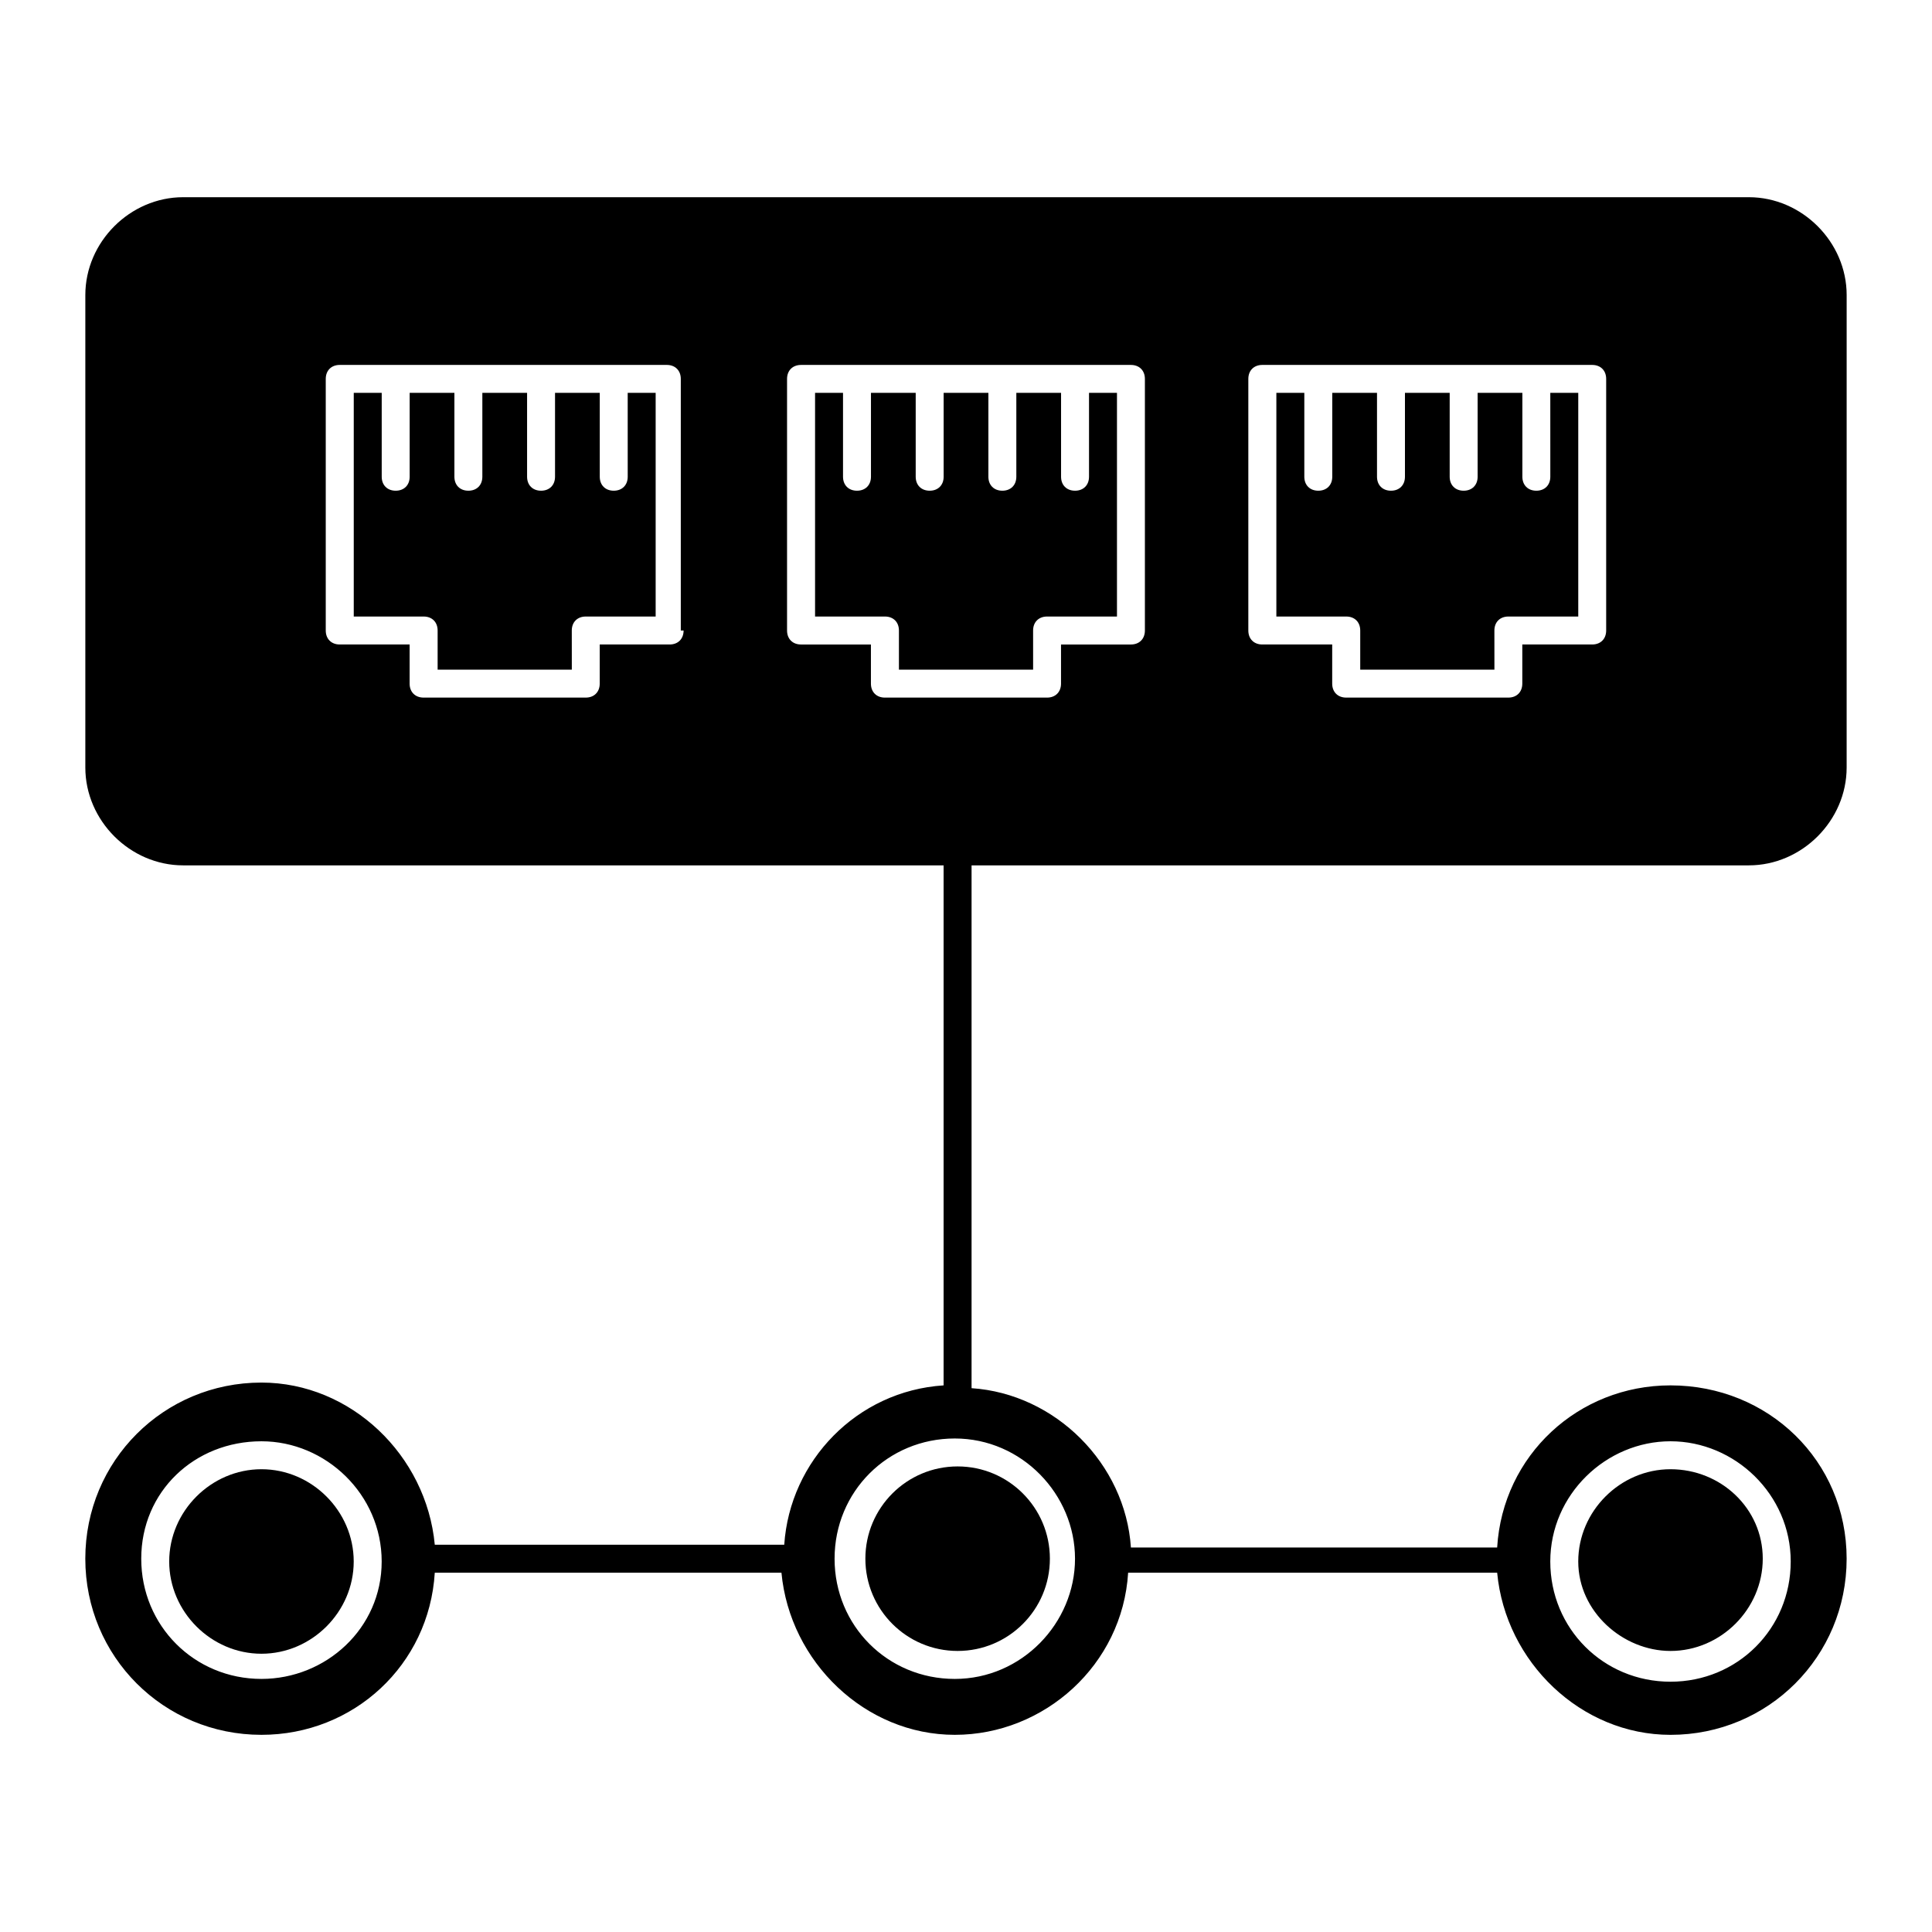
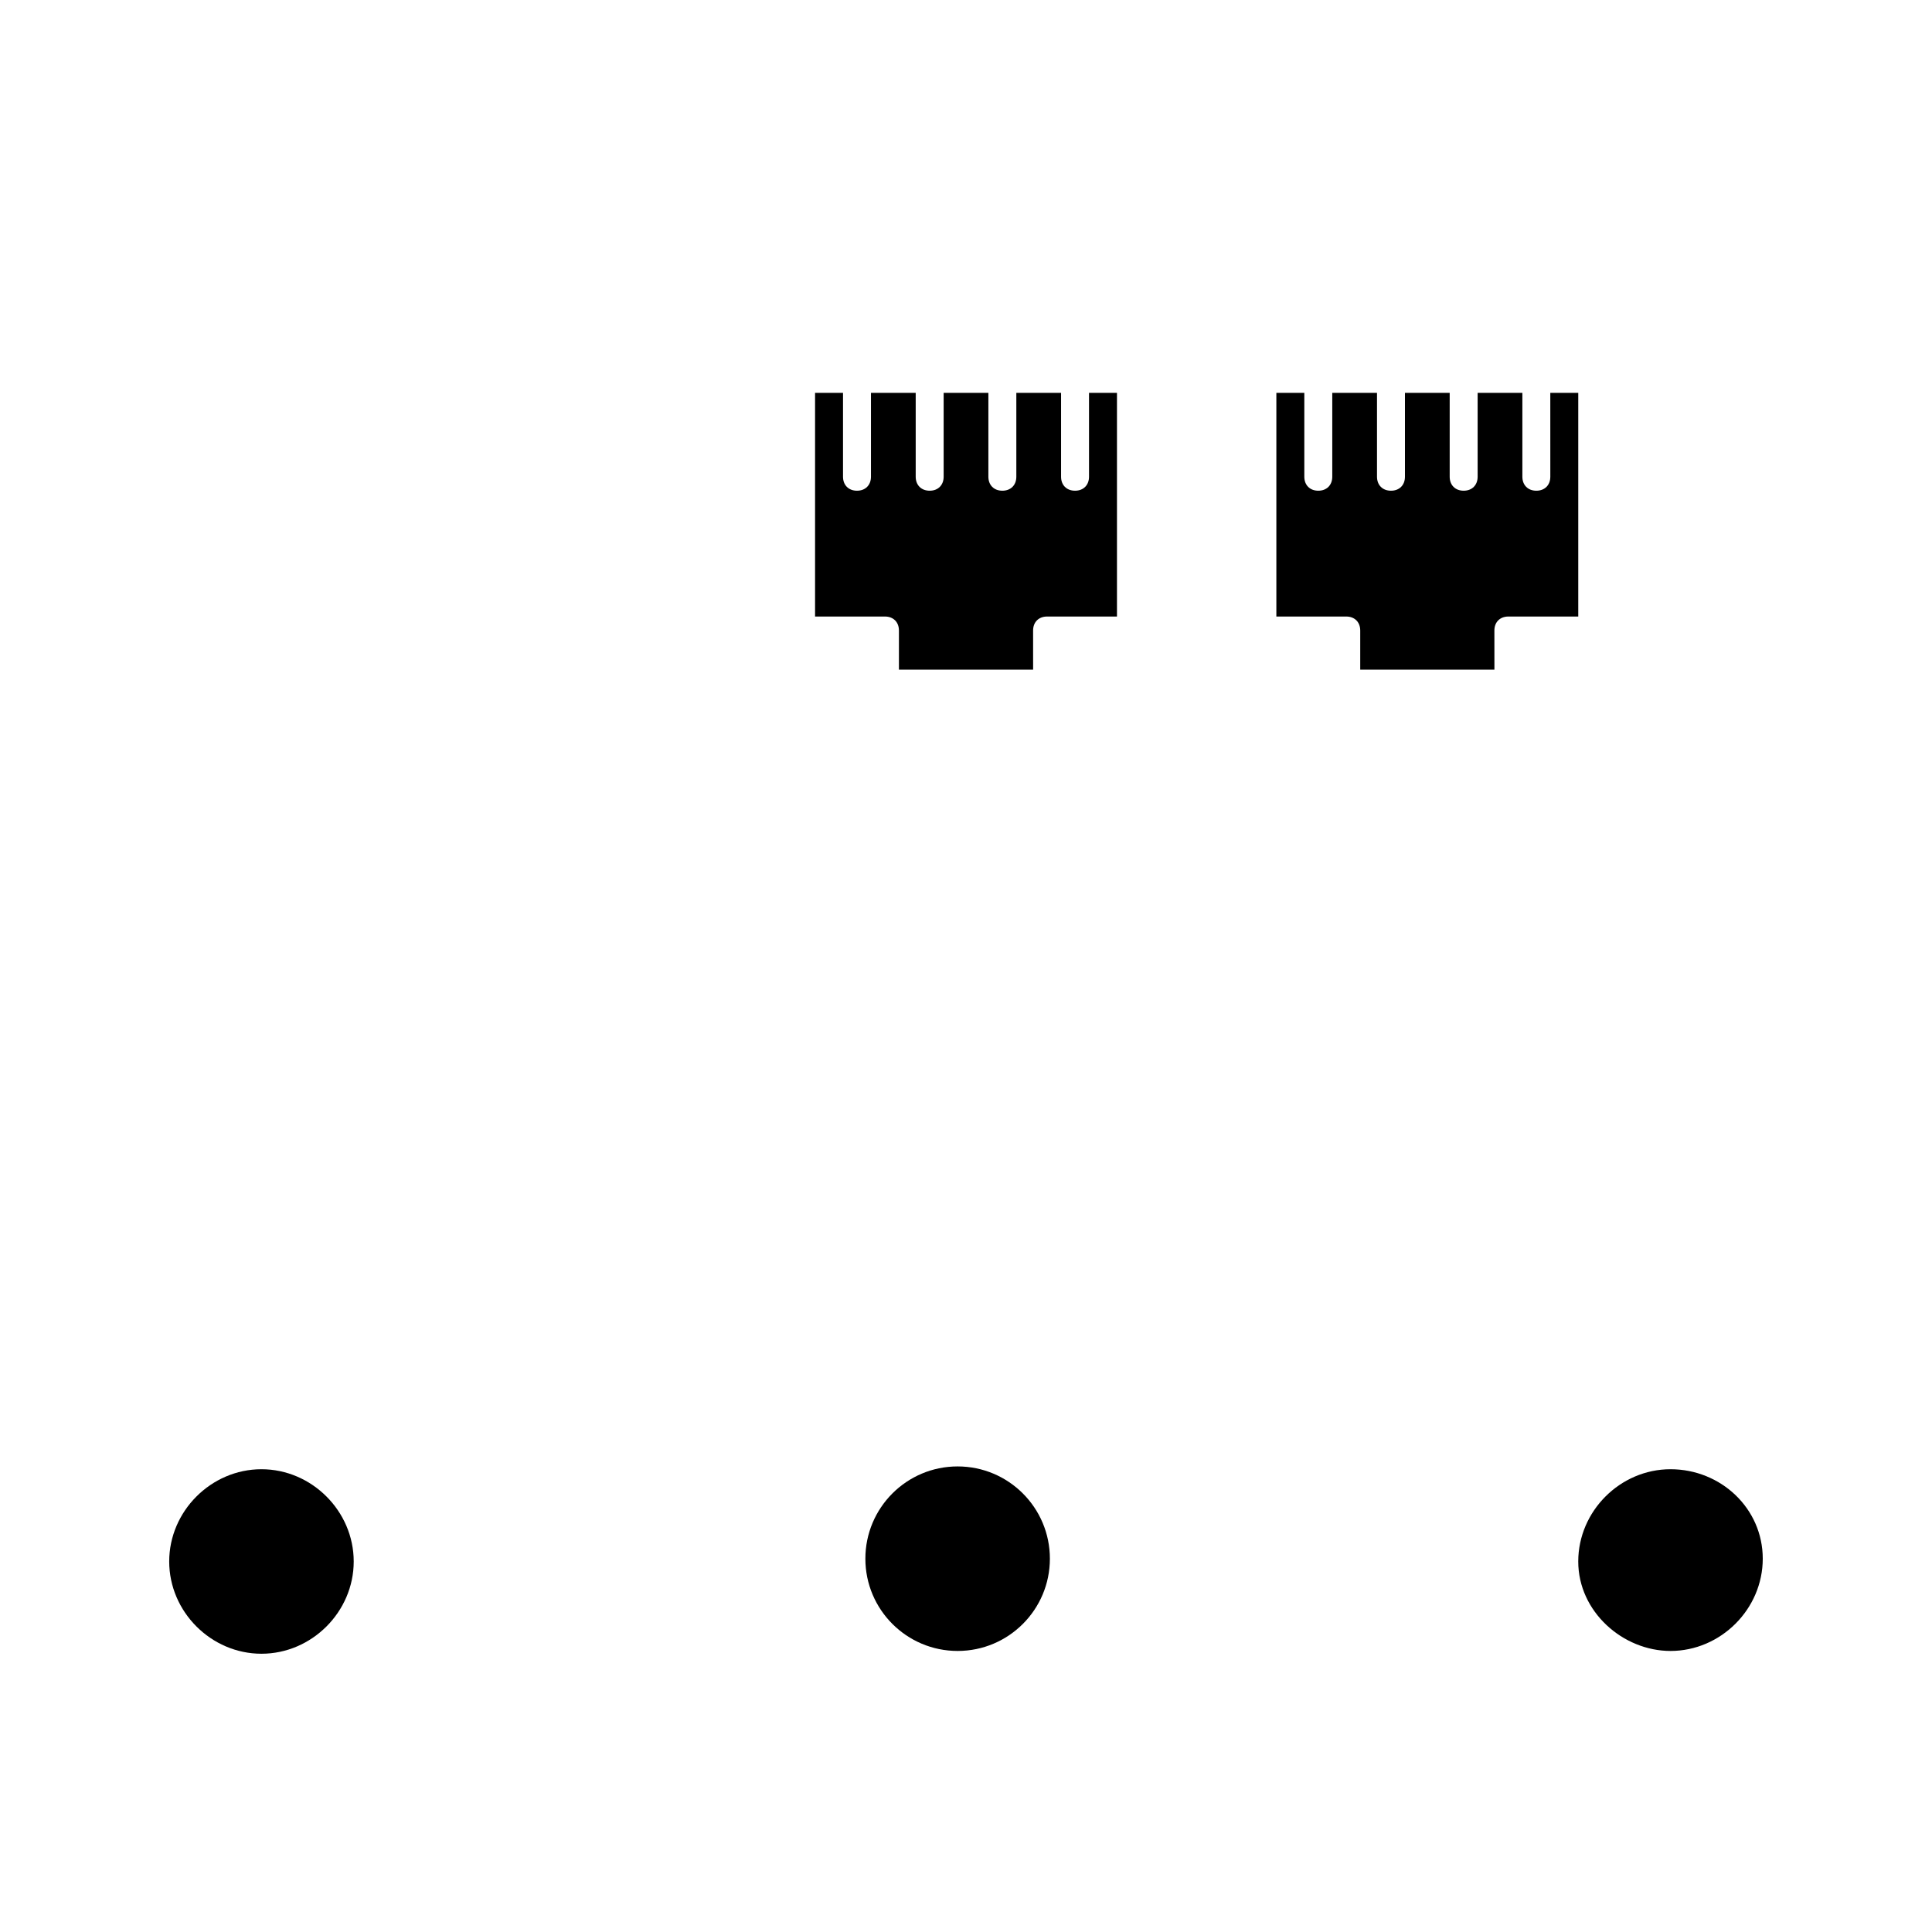
<svg xmlns="http://www.w3.org/2000/svg" fill="#000000" width="800px" height="800px" version="1.1" viewBox="144 144 512 512">
  <g>
-     <path d="m310.35 270.34c0 2.223-1.48 3.703-3.703 3.703-2.223 0-3.703-1.48-3.703-3.703v-22.227h-11.855v22.227c0 2.223-1.48 3.703-3.703 3.703-2.223 0-3.703-1.48-3.703-3.703v-22.227h-11.855v22.227c0 2.223-1.48 3.703-3.703 3.703s-3.703-1.48-3.703-3.703v-22.227h-11.855v22.227c0 2.223-1.48 3.703-3.703 3.703-2.223 0-3.703-1.48-3.703-3.703v-22.227h-7.41v59.273h18.523c2.223 0 3.703 1.48 3.703 3.703v10.371h35.562l-0.008-10.371c0-2.223 1.48-3.703 3.703-3.703h18.523v-59.273h-7.41z" />
-     <path d="m432.6 270.34c0 2.223-1.48 3.703-3.703 3.703-2.223 0-3.703-1.48-3.703-3.703v-22.227h-11.855v22.227c0 2.223-1.48 3.703-3.703 3.703-2.223 0-3.703-1.48-3.703-3.703v-22.227h-11.855v22.227c0 2.223-1.48 3.703-3.703 3.703s-3.703-1.48-3.703-3.703v-22.227h-11.855v22.227c0 2.223-1.48 3.703-3.703 3.703s-3.703-1.48-3.703-3.703v-22.227h-7.41v59.273h18.523c2.223 0 3.703 1.48 3.703 3.703v10.371h35.562l-0.004-10.371c0-2.223 1.48-3.703 3.703-3.703h18.523v-59.273h-7.41z" />
+     <path d="m432.6 270.34c0 2.223-1.48 3.703-3.703 3.703-2.223 0-3.703-1.48-3.703-3.703v-22.227h-11.855v22.227c0 2.223-1.48 3.703-3.703 3.703-2.223 0-3.703-1.48-3.703-3.703v-22.227h-11.855v22.227c0 2.223-1.48 3.703-3.703 3.703s-3.703-1.48-3.703-3.703v-22.227h-11.855v22.227c0 2.223-1.48 3.703-3.703 3.703s-3.703-1.48-3.703-3.703v-22.227h-7.41v59.273h18.523c2.223 0 3.703 1.48 3.703 3.703v10.371h35.562l-0.004-10.371c0-2.223 1.48-3.703 3.703-3.703h18.523v-59.273h-7.41" />
    <path d="m554.85 270.34c0 2.223-1.48 3.703-3.703 3.703-2.223 0-3.703-1.48-3.703-3.703v-22.227h-11.855v22.227c0 2.223-1.48 3.703-3.703 3.703-2.223 0-3.703-1.48-3.703-3.703v-22.227h-11.855v22.227c0 2.223-1.48 3.703-3.703 3.703s-3.703-1.48-3.703-3.703v-22.227h-11.855v22.227c0 2.223-1.48 3.703-3.703 3.703s-3.703-1.48-3.703-3.703v-22.227h-7.41v59.273h18.523c2.223 0 3.703 1.48 3.703 3.703v10.371h35.562l-0.008-10.371c0-2.223 1.48-3.703 3.703-3.703h18.523v-59.273h-7.41z" />
-     <path d="m607.45 373.33c14.078 0 25.93-11.855 25.93-25.93l0.004-125.21c0-14.078-11.855-25.93-25.93-25.93h-414.91c-14.078 0-25.93 11.855-25.93 25.93v125.21c0 14.078 11.855 25.93 25.93 25.93h201.52v137.81c-22.969 1.48-40.75 20.004-42.23 42.23h-92.613c-2.223-23.707-22.227-42.973-45.938-42.973-25.93 0-46.676 20.746-46.676 46.676 0 25.93 20.746 46.676 46.676 46.676 24.449 0 44.453-18.523 45.938-42.973h91.871c2.223 23.707 22.227 42.973 45.938 42.973 23.707 0 44.453-18.523 45.938-42.973l97.797 0.004c2.223 23.707 22.227 42.973 45.938 42.973 25.93 0 46.676-20.746 46.676-46.676 0-25.934-20.746-45.938-46.68-45.938-24.449 0-44.453 18.523-45.938 42.973h-97.055c-1.48-22.227-20.004-40.75-42.23-42.23v-138.55zm-394.16 215.6c-17.781 0-31.859-14.078-31.859-31.859s14.078-31.117 31.859-31.117c17.039 0 31.859 14.078 31.859 31.859s-14.82 31.117-31.859 31.117zm373.41-62.977c17.039 0 31.859 14.078 31.859 31.859s-14.078 31.859-31.859 31.859-31.859-14.078-31.859-31.859c0.004-17.781 14.82-31.859 31.859-31.859zm-111.88-281.54c0-2.223 1.48-3.703 3.703-3.703h87.426c2.223 0 3.703 1.48 3.703 3.703v66.68c0 2.223-1.48 3.703-3.703 3.703h-18.523v10.371c0 2.223-1.48 3.703-3.703 3.703h-42.973c-2.223 0-3.703-1.48-3.703-3.703v-10.371h-18.523c-2.223 0-3.703-1.48-3.703-3.703zm-149.66 66.68c0 2.223-1.48 3.703-3.703 3.703h-18.523v10.371c0 2.223-1.48 3.703-3.703 3.703h-42.973c-2.223 0-3.703-1.48-3.703-3.703v-10.371h-18.523c-2.223 0-3.703-1.48-3.703-3.703v-66.68c0-2.223 1.48-3.703 3.703-3.703h86.684c2.223 0 3.703 1.48 3.703 3.703v66.68zm103.73 245.98c0 17.039-14.078 31.859-31.859 31.859s-31.859-14.078-31.859-31.859 14.078-31.859 31.859-31.859 31.859 14.816 31.859 31.859zm-50.383-228.2c-2.223 0-3.703-1.48-3.703-3.703v-10.371h-18.523c-2.223 0-3.703-1.48-3.703-3.703v-66.68c0-2.223 1.48-3.703 3.703-3.703h87.426c2.223 0 3.703 1.48 3.703 3.703v66.68c0 2.223-1.48 3.703-3.703 3.703h-18.523v10.371c0 2.223-1.48 3.703-3.703 3.703z" />
    <path d="m422.23 557.07c0 13.5-10.949 24.449-24.449 24.449-13.504 0-24.449-10.949-24.449-24.449 0-13.504 10.945-24.453 24.449-24.453 13.5 0 24.449 10.949 24.449 24.453" />
    <path d="m586.7 581.52c13.336 0 24.449-11.113 24.449-24.449 0-13.34-11.113-23.711-24.449-23.711s-24.449 11.113-24.449 24.449c0 13.336 11.855 23.711 24.449 23.711z" />
    <path d="m213.29 533.36c-13.336 0-24.449 11.113-24.449 24.449 0 13.336 11.113 24.449 24.449 24.449 13.336 0 24.449-11.113 24.449-24.449 0-13.336-11.113-24.449-24.449-24.449z" />
  </g>
</svg>